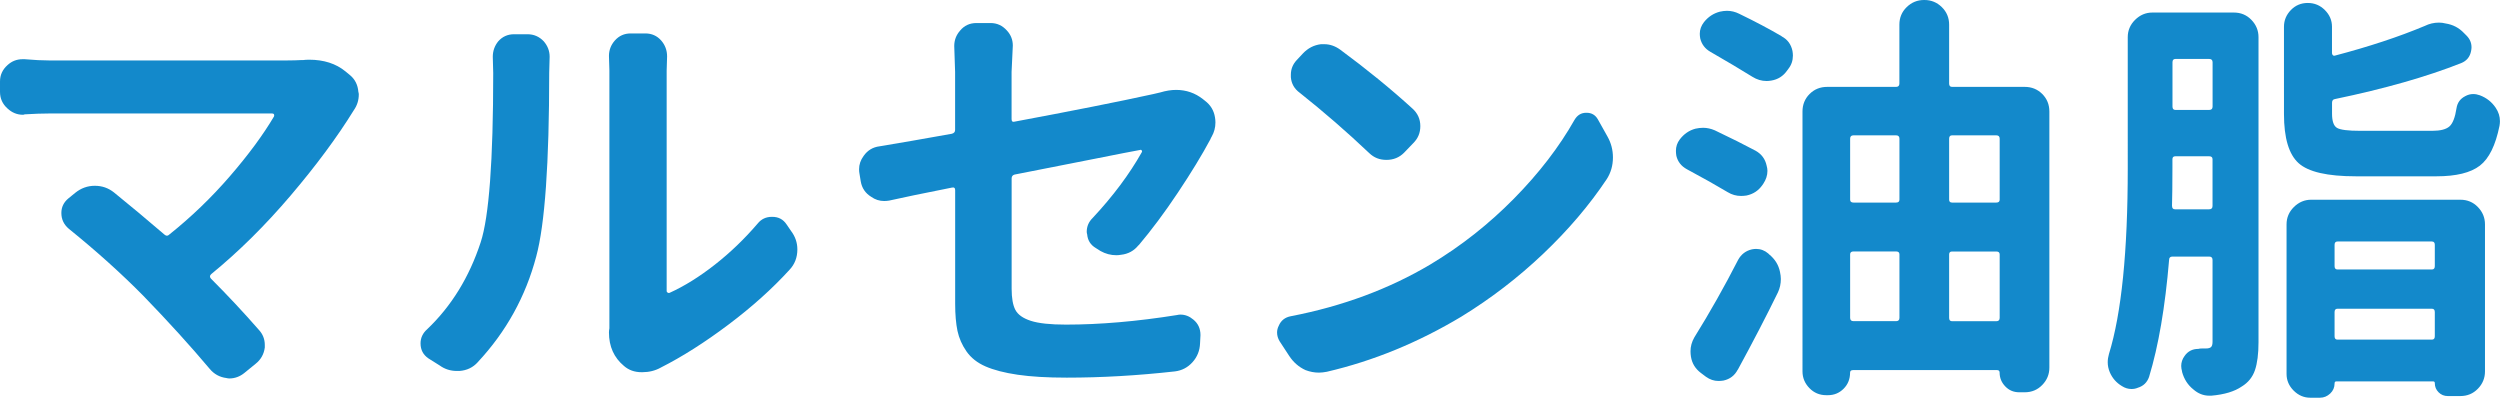
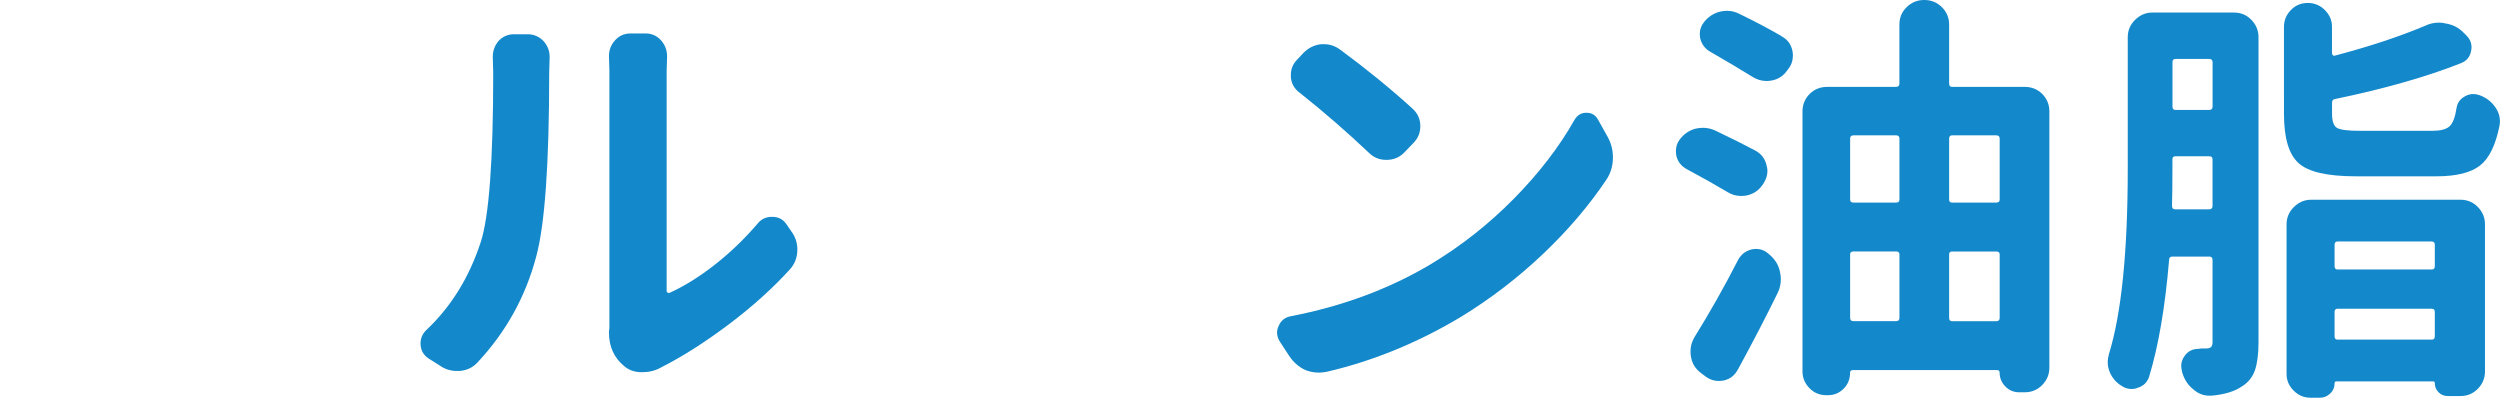
<svg xmlns="http://www.w3.org/2000/svg" id="_レイヤー_2" width="464.4" height="73.87" viewBox="0 0 464.4 73.87">
  <defs>
    <style>.cls-1{fill:#1389cb;stroke-width:0px;}</style>
  </defs>
  <g id="_レイヤー_1-2">
-     <path class="cls-1" d="m56.18,11.17c.41-.05.83-.08,1.24-.08,2.74,0,4.99.73,6.75,2.17l.85.7c.93.78,1.45,1.81,1.55,3.1.05.16.08.31.08.47,0,1.09-.31,2.07-.93,2.95-3.1,5.02-7.01,10.29-11.72,15.83-4.71,5.54-9.62,10.4-14.74,14.59-.31.26-.34.54-.08.85,3.05,3.05,6.03,6.23,8.92,9.54.72.78,1.09,1.71,1.09,2.79v.47c-.16,1.24-.73,2.25-1.71,3.03l-2.1,1.71c-.83.67-1.76,1.01-2.79,1.01-.16,0-.34-.03-.54-.08-1.24-.16-2.28-.72-3.1-1.71-3.57-4.24-7.68-8.77-12.34-13.58-4.09-4.14-8.69-8.28-13.81-12.42-.93-.78-1.4-1.76-1.4-2.95,0-1.09.44-1.99,1.32-2.72l1.24-1.01c1.09-.88,2.3-1.32,3.65-1.32s2.53.41,3.57,1.24c3,2.43,6.13,5.04,9.39,7.84.31.26.59.26.85,0,4.09-3.26,7.85-6.88,11.29-10.86,3.44-3.98,6.17-7.68,8.19-11.1.05-.16.05-.28,0-.39-.05-.1-.16-.16-.31-.16H9.16c-1.24,0-2.77.05-4.58.16-.1.05-.21.08-.31.08-1.09,0-2.04-.39-2.87-1.16-.93-.83-1.4-1.86-1.4-3.1v-1.94c0-1.19.47-2.2,1.4-3.03.78-.72,1.71-1.09,2.79-1.09h.39c1.81.16,3.34.23,4.58.23h44.08c1.03,0,2.02-.03,2.95-.08Z" />
    <path class="cls-1" d="m88.75,67.28c-.88.98-2.02,1.53-3.41,1.63h-.47c-1.19,0-2.25-.34-3.18-1.01l-2.1-1.32c-.98-.67-1.47-1.6-1.47-2.79,0-1.03.41-1.91,1.24-2.64,4.5-4.29,7.81-9.67,9.93-16.14,1.55-4.71,2.33-15.18,2.33-31.43l-.08-3.03c0-1.09.34-2.04,1.01-2.87.78-.88,1.76-1.32,2.95-1.32h2.48c1.19,0,2.2.44,3.03,1.32.72.83,1.09,1.78,1.09,2.87l-.08,2.95c0,16.81-.8,28.19-2.41,34.14-1.97,7.45-5.59,13.99-10.86,19.63Zm33.99,1.01c-1.04.57-2.17.85-3.41.85h-.16c-1.29,0-2.38-.39-3.26-1.16-1.86-1.55-2.79-3.62-2.79-6.21,0-.26.03-.52.08-.78V13.04l-.08-2.64c0-1.09.36-2.04,1.09-2.87.78-.88,1.76-1.32,2.95-1.32h2.72c1.19,0,2.17.44,2.95,1.32.72.83,1.09,1.81,1.09,2.95l-.08,2.64v40.97c0,.1.06.19.19.27.13.08.24.09.35.04,2.74-1.24,5.55-2.99,8.42-5.24s5.52-4.8,7.95-7.64c.67-.83,1.55-1.24,2.64-1.24h.08c1.14,0,2.02.47,2.64,1.4l.85,1.24c.78,1.04,1.16,2.17,1.16,3.41,0,1.5-.49,2.77-1.47,3.8-3.21,3.52-7,6.92-11.37,10.2-4.37,3.28-8.55,5.94-12.53,7.95Z" />
-     <path class="cls-1" d="m211.49,45.55c-.83,1.04-1.91,1.63-3.26,1.78-.31.05-.59.08-.85.08-1.04,0-2.02-.26-2.95-.78l-.85-.54c-.98-.57-1.53-1.42-1.63-2.56-.05-.16-.08-.31-.08-.47,0-.98.36-1.84,1.09-2.56,3.78-4.04,6.83-8.12,9.16-12.26.05-.1.04-.21-.04-.31-.08-.1-.17-.13-.27-.08-.93.16-4.11.78-9.54,1.86s-10.04,1.99-13.81,2.72c-.36.1-.54.34-.54.7v20.49c0,1.76.23,3.08.7,3.96.47.88,1.42,1.55,2.87,2.02,1.45.47,3.62.7,6.52.7,6.31,0,13.19-.59,20.64-1.78.21-.05.41-.08.62-.08.88,0,1.68.31,2.41.93.88.72,1.32,1.68,1.32,2.87l-.08,1.55c-.05,1.35-.52,2.51-1.4,3.49-.88.98-1.97,1.55-3.26,1.71-6.98.78-13.68,1.16-20.1,1.16-3.62,0-6.66-.18-9.12-.54-2.46-.36-4.45-.88-5.98-1.55-1.53-.67-2.7-1.6-3.53-2.79-.83-1.19-1.38-2.46-1.67-3.8-.28-1.35-.43-3.03-.43-5.04v-21.11c0-.41-.21-.57-.62-.47-5.48,1.09-9.36,1.89-11.64,2.41-.31.05-.62.08-.93.08-.88,0-1.68-.26-2.41-.78-1.09-.67-1.73-1.63-1.94-2.87l-.23-1.4c-.05-.26-.08-.54-.08-.85,0-.88.28-1.71.85-2.48.72-1.03,1.71-1.63,2.95-1.78,3.47-.57,7.94-1.35,13.42-2.33.41-.1.62-.34.62-.7v-10.79l-.16-4.81c0-1.09.36-2.04,1.09-2.87.78-.93,1.78-1.4,3.03-1.4h2.64c1.19,0,2.2.47,3.03,1.4.72.78,1.09,1.71,1.09,2.79l-.23,4.89v8.77c0,.41.18.57.54.47,10.55-1.97,19.14-3.67,25.76-5.12.47-.1.9-.21,1.32-.31,1.03-.31,2.02-.47,2.95-.47,1.86,0,3.52.57,4.97,1.71l.39.31c1.03.78,1.66,1.81,1.86,3.1.05.31.08.62.08.93,0,.93-.23,1.81-.7,2.64-.1.16-.18.31-.23.47-1.55,2.9-3.57,6.21-6.05,9.93s-4.92,6.98-7.29,9.78Z" />
    <path class="cls-1" d="m246.46,69.06c-.52.1-1.01.16-1.47.16-.83,0-1.66-.16-2.48-.47-1.24-.57-2.25-1.45-3.03-2.64l-1.78-2.72c-.31-.52-.47-1.06-.47-1.63,0-.41.1-.83.31-1.24.41-.98,1.16-1.58,2.25-1.78,9.62-1.86,18.26-5.07,25.92-9.62,5.69-3.41,10.86-7.49,15.52-12.22s8.41-9.61,11.25-14.63c.52-.88,1.24-1.32,2.17-1.32h.08c.93,0,1.63.41,2.1,1.24l1.78,3.18c.67,1.19,1.01,2.48,1.01,3.88,0,1.5-.39,2.85-1.16,4.04-3.21,4.81-7.14,9.43-11.79,13.85s-9.73,8.32-15.21,11.68c-8.02,4.81-16.35,8.23-24.99,10.24Zm-5.04-51.84c-.98-.72-1.53-1.68-1.63-2.87v-.47c0-1.03.36-1.94,1.09-2.72l1.16-1.24c.93-.98,2.04-1.55,3.34-1.71h.62c1.03,0,2.02.34,2.95,1.01,4.91,3.62,9.39,7.27,13.42,10.94.98.88,1.47,1.97,1.47,3.26s-.44,2.3-1.32,3.18l-1.71,1.78c-.88.88-1.97,1.32-3.26,1.32s-2.3-.41-3.18-1.24c-4.14-3.93-8.46-7.68-12.96-11.25Z" />
    <path class="cls-1" d="m326.14,28.01c1.09.62,1.76,1.53,2.02,2.72.1.36.16.7.16,1.01,0,.83-.26,1.63-.78,2.41l-.16.23c-.73,1.04-1.71,1.68-2.95,1.94-.36.05-.7.08-1.01.08-.88,0-1.71-.23-2.48-.7-2.07-1.24-4.6-2.66-7.6-4.27-1.04-.57-1.68-1.4-1.94-2.48-.05-.31-.08-.62-.08-.93,0-.78.23-1.47.7-2.1.78-1.03,1.76-1.71,2.95-2.02.47-.1.93-.16,1.4-.16.72,0,1.45.16,2.17.47,2.95,1.4,5.48,2.67,7.6,3.8Zm-3.34,40.66c-.57,1.09-1.45,1.76-2.64,2.02-.31.05-.62.08-.93.08-.83,0-1.6-.26-2.33-.78l-.93-.7c-1.04-.78-1.66-1.78-1.86-3.03-.05-.31-.08-.65-.08-1.01,0-.88.23-1.73.7-2.56,2.9-4.66,5.61-9.47,8.15-14.43.57-1.03,1.42-1.68,2.56-1.94.26-.05.52-.08.78-.08.83,0,1.58.28,2.25.85l.16.16c1.09.88,1.76,1.97,2.02,3.26.1.47.16.91.16,1.32,0,.88-.18,1.71-.54,2.48-2.17,4.45-4.66,9.23-7.45,14.36Zm8.15-61.92c1.09.57,1.76,1.47,2.02,2.72.05.31.08.59.08.85,0,.93-.28,1.76-.85,2.48l-.23.31c-.73,1.04-1.71,1.66-2.95,1.86-.31.05-.59.08-.85.08-.93,0-1.81-.26-2.64-.78-2.07-1.29-4.68-2.84-7.84-4.66-.98-.57-1.6-1.4-1.86-2.48-.05-.31-.08-.59-.08-.85,0-.78.26-1.5.78-2.17.78-.98,1.76-1.63,2.95-1.94.47-.1.9-.16,1.32-.16.78,0,1.53.18,2.25.54,3,1.45,5.64,2.85,7.92,4.19Zm31.12,8.77c0,.41.18.62.54.62h13.5c1.29,0,2.38.44,3.26,1.32.88.88,1.32,1.97,1.32,3.26v47.57c0,1.24-.44,2.32-1.32,3.22-.88.91-1.97,1.36-3.26,1.36h-1.01c-1.04,0-1.9-.36-2.6-1.09s-1.05-1.58-1.05-2.56c0-.31-.16-.47-.47-.47h-26.77c-.36,0-.54.16-.54.47,0,1.19-.4,2.19-1.2,2.99-.8.8-1.77,1.2-2.91,1.2h-.31c-1.24,0-2.29-.44-3.14-1.32s-1.28-1.91-1.28-3.1V20.72c0-1.29.44-2.38,1.32-3.26s1.97-1.32,3.26-1.32h12.8c.41,0,.62-.21.62-.62V4.58c0-1.29.45-2.38,1.36-3.26.9-.88,1.98-1.32,3.22-1.32h.08c1.24,0,2.32.44,3.22,1.32.9.88,1.36,1.97,1.36,3.26v10.94Zm-9.23,10.24c0-.41-.21-.62-.62-.62h-7.92c-.41,0-.62.21-.62.62v11.33c0,.36.21.54.62.54h7.92c.41,0,.62-.18.62-.54v-11.33Zm-8.54,20.95c-.41,0-.62.18-.62.54v11.79c0,.41.21.62.62.62h7.92c.41,0,.62-.21.62-.62v-11.79c0-.36-.21-.54-.62-.54h-7.92Zm27.16-20.95c0-.41-.21-.62-.62-.62h-8.23c-.36,0-.54.21-.54.62v11.33c0,.36.18.54.54.54h8.23c.41,0,.62-.18.62-.54v-11.33Zm-9.39,33.29c0,.41.18.62.54.62h8.23c.41,0,.62-.21.62-.62v-11.79c0-.36-.21-.54-.62-.54h-8.23c-.36,0-.54.18-.54.54v11.79Z" />
    <path class="cls-1" d="m414.96,2.33c1.29,0,2.38.45,3.26,1.36.88.91,1.32,1.98,1.32,3.22v56.65c0,2.17-.22,3.91-.66,5.2-.44,1.29-1.25,2.3-2.44,3.03-1.35.93-3.23,1.5-5.66,1.71h-.39c-1.09,0-2.07-.39-2.95-1.16-1.04-.83-1.73-1.91-2.1-3.26v-.08c-.1-.36-.16-.7-.16-1.01,0-.67.21-1.29.62-1.86.62-.88,1.47-1.32,2.56-1.32.16-.05.4-.08.74-.08h.66c.47,0,.79-.09.97-.27.18-.18.27-.5.27-.97v-15.21c0-.41-.21-.62-.62-.62h-6.83c-.41,0-.62.21-.62.62-.73,8.74-1.97,15.99-3.72,21.73-.36,1.03-1.06,1.71-2.1,2.02-.36.16-.75.23-1.16.23-.62,0-1.22-.18-1.78-.54-1.04-.62-1.78-1.47-2.25-2.56-.26-.62-.39-1.24-.39-1.86,0-.52.08-1.03.23-1.55,2.33-7.55,3.49-19.04,3.49-34.45V6.91c0-1.24.45-2.32,1.36-3.22s1.98-1.36,3.22-1.36h15.13Zm-11.48,35.93c0,.41.18.62.54.62h6.36c.41,0,.62-.21.62-.62v-8.69c0-.36-.21-.54-.62-.54h-6.29c-.36,0-.54.18-.54.54v1.63c0,3.05-.03,5.41-.08,7.06Zm7.53-26.69c0-.41-.21-.62-.62-.62h-6.29c-.36,0-.54.21-.54.62v8.23c0,.41.18.62.54.62h6.29c.41,0,.62-.21.62-.62v-8.23Zm41.59,21.18h-14.98c-5.28,0-8.82-.81-10.63-2.44-1.81-1.63-2.72-4.67-2.72-9.12V4.97c0-1.19.43-2.22,1.28-3.1.85-.88,1.9-1.32,3.14-1.32s2.3.44,3.18,1.32c.88.88,1.32,1.91,1.32,3.1v4.89c0,.16.05.28.16.39.1.1.23.13.39.08,6.31-1.66,11.87-3.49,16.68-5.51.83-.41,1.71-.62,2.64-.62.41,0,.83.05,1.24.16,1.35.21,2.48.8,3.41,1.78l.47.47c.62.62.93,1.35.93,2.17,0,.21-.03.44-.08.7-.21,1.09-.83,1.84-1.86,2.25-6.41,2.53-14.23,4.76-23.43,6.67-.36.05-.54.28-.54.7v2.02c0,1.4.31,2.28.93,2.64.62.36,2.04.54,4.27.54h13.42c1.5,0,2.56-.27,3.18-.81s1.06-1.67,1.32-3.38c.16-1.03.7-1.78,1.63-2.25.47-.26.96-.39,1.47-.39.41,0,.83.08,1.24.23,1.24.47,2.22,1.24,2.95,2.33.52.78.78,1.6.78,2.48,0,.26-.03.54-.08.85-.73,3.62-1.94,6.09-3.65,7.41s-4.4,1.98-8.07,1.98Zm-23.43,41.13c-1.19,0-2.22-.44-3.1-1.32-.88-.88-1.32-1.91-1.32-3.1v-27.78c0-1.24.45-2.32,1.36-3.22s1.98-1.36,3.22-1.36h27.7c1.29,0,2.38.45,3.26,1.36.88.91,1.32,1.98,1.32,3.22v27.31c0,1.24-.44,2.32-1.32,3.22-.88.91-1.97,1.36-3.26,1.36h-2.33c-.67,0-1.24-.23-1.71-.7s-.7-1.03-.7-1.71c0-.21-.1-.31-.31-.31h-18c-.21,0-.31.13-.31.39,0,.72-.27,1.35-.81,1.86s-1.18.78-1.9.78h-1.78Zm23.12-28.4c0-.41-.18-.62-.54-.62h-17.54c-.36,0-.54.21-.54.62v3.96c0,.41.18.62.54.62h17.54c.36,0,.54-.21.54-.62v-3.96Zm-18.62,16.99c0,.41.18.62.54.62h17.54c.36,0,.54-.21.54-.62v-4.5c0-.41-.18-.62-.54-.62h-17.54c-.36,0-.54.21-.54.62v4.5Z" />
  </g>
</svg>